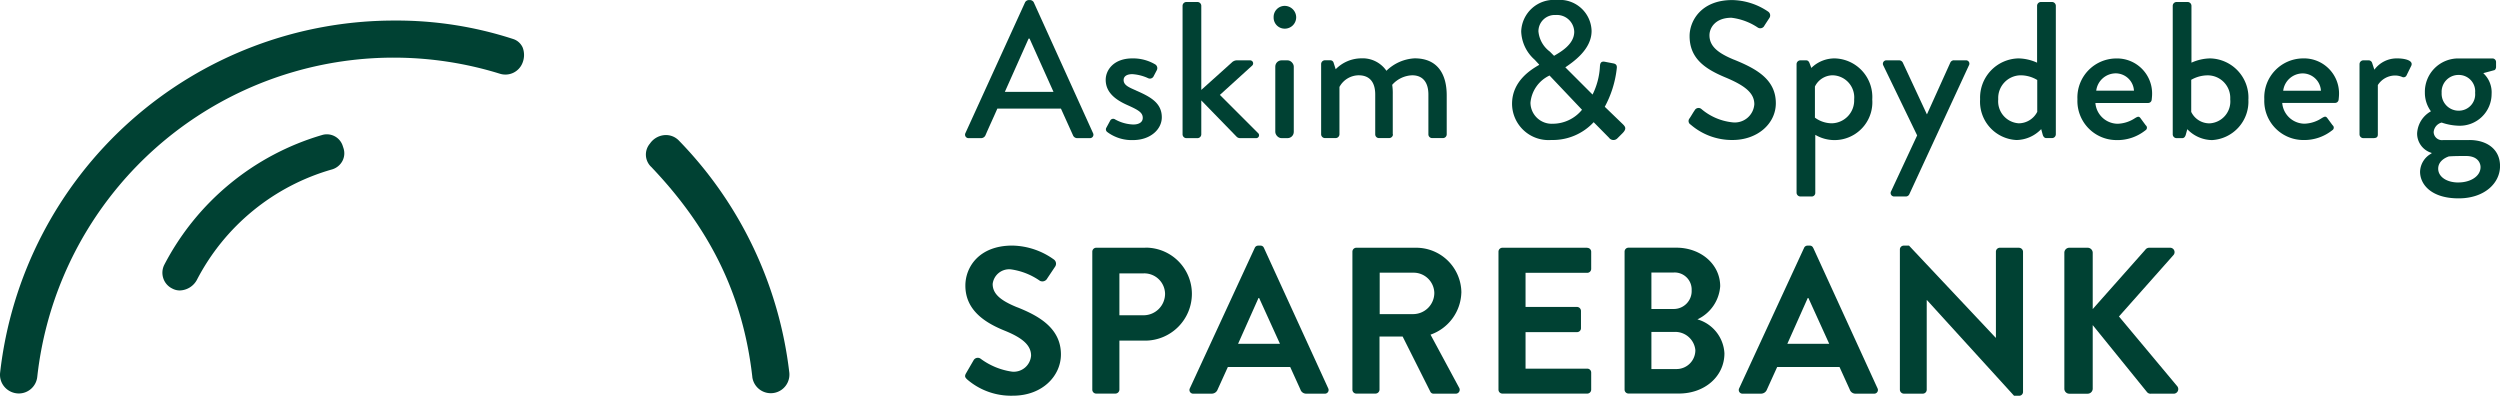
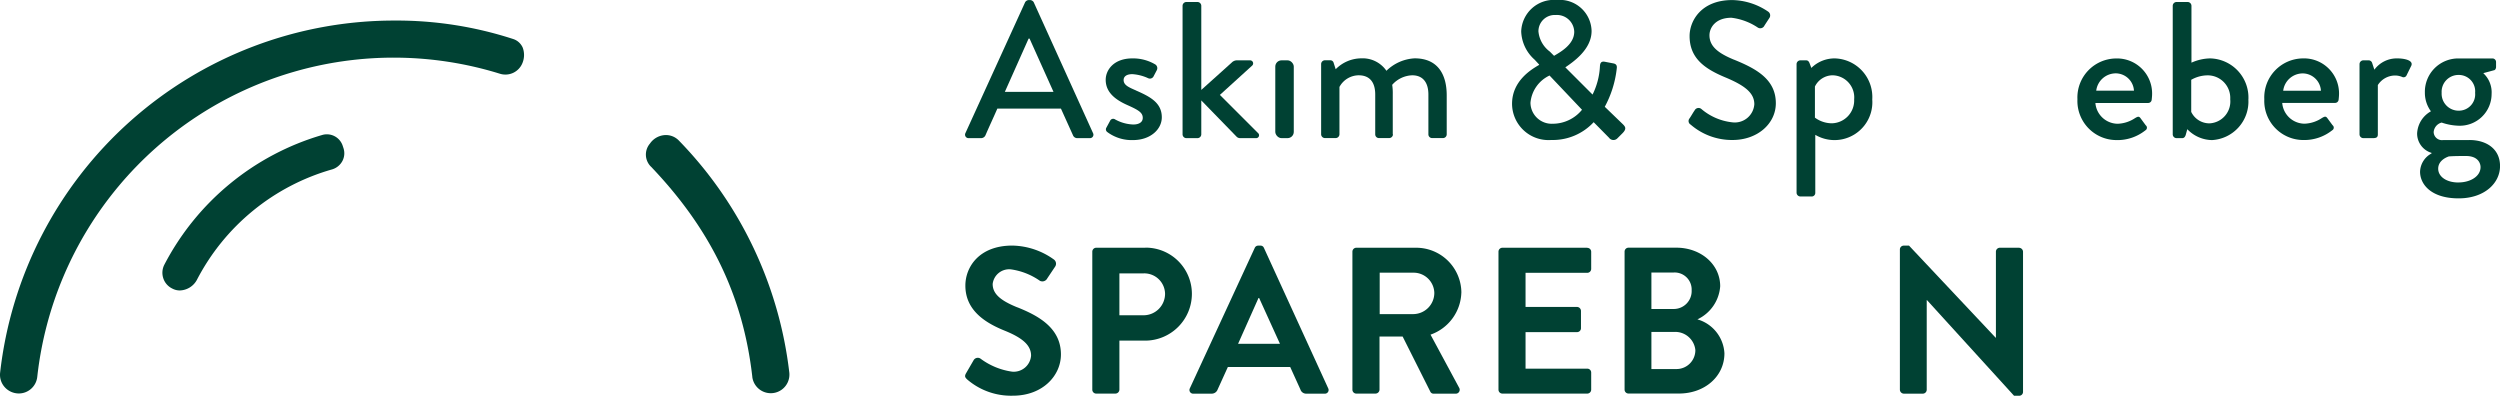
<svg xmlns="http://www.w3.org/2000/svg" id="AskimSpydeberg_Sparebank_sekundær_mørkgrønn" data-name="AskimSpydeberg Sparebank_sekundær_mørkgrønn" width="260.11" height="41.176" viewBox="0 0 260.11 41.176">
  <g id="Group_4" data-name="Group 4" transform="translate(100.416 25.55)">
    <path id="Path_28" data-name="Path 28" d="M174.5,49.436c-1.758-.713-2.56-1.408-2.56-2.429a1.726,1.726,0,0,1,1.906-1.52,6.945,6.945,0,0,1,3.017,1.194.572.572,0,0,0,.76-.261l.826-1.235a.541.541,0,0,0-.131-.719,7.622,7.622,0,0,0-4.336-1.455c-3.451,0-4.882,2.233-4.882,4.163,0,2.56,2.037,3.86,4.08,4.686,1.823.736,2.756,1.5,2.756,2.6a1.808,1.808,0,0,1-1.972,1.669,7.175,7.175,0,0,1-3.272-1.342.5.5,0,0,0-.736.154l-.778,1.342c-.2.344-.089.457.107.653a6.981,6.981,0,0,0,4.769,1.693c3.059,0,4.989-2.061,4.989-4.294,0-2.8-2.429-4.056-4.532-4.9Z" transform="translate(-169.075 -43.01)" fill="#004133" />
    <path id="Path_29" data-name="Path 29" d="M196.866,43.386h-5.1a.411.411,0,0,0-.41.41V58.151a.407.407,0,0,0,.41.41h2a.423.423,0,0,0,.41-.41v-5.1h2.708a4.876,4.876,0,0,0,4.834-4.882,4.809,4.809,0,0,0-4.858-4.793Zm-.172,7.026h-2.518V46.053h2.518a2.163,2.163,0,0,1,2.233,2.1A2.239,2.239,0,0,1,196.693,50.412Z" transform="translate(-178.125 -43.16)" fill="#004133" />
    <path id="Path_30" data-name="Path 30" d="M216.123,43.258a.37.37,0,0,0-.368-.238h-.22a.387.387,0,0,0-.368.238l-6.747,14.6a.383.383,0,0,0,.368.564h1.889a.657.657,0,0,0,.63-.434l1.063-2.34h6.486l1.063,2.34a.626.626,0,0,0,.63.434h1.889a.382.382,0,0,0,.368-.564l-6.682-14.6Zm-2.69,9.978,2.126-4.769h.065l2.168,4.769Z" transform="translate(-185.035 -43.014)" fill="#004133" />
    <path id="Path_31" data-name="Path 31" d="M248.258,48.052a4.7,4.7,0,0,0-4.728-4.662h-6.2a.41.41,0,0,0-.41.41V58.155a.407.407,0,0,0,.41.41h2a.423.423,0,0,0,.41-.41V52.625h2.405l2.886,5.749a.368.368,0,0,0,.344.2h2.275a.409.409,0,0,0,.368-.63l-2.97-5.512a4.784,4.784,0,0,0,3.207-4.383ZM243.293,50.3h-3.534V45.985h3.534a2.159,2.159,0,0,1,2.15,2.1,2.209,2.209,0,0,1-2.15,2.209Z" transform="translate(-196.626 -43.164)" fill="#004133" />
    <path id="Path_32" data-name="Path 32" d="M271.745,43.39H262.92a.411.411,0,0,0-.41.41V58.155a.407.407,0,0,0,.41.41h8.826a.411.411,0,0,0,.41-.41V56.379a.407.407,0,0,0-.41-.41h-6.42v-3.8h5.357a.407.407,0,0,0,.41-.41v-1.8a.423.423,0,0,0-.41-.41h-5.357V46h6.42a.411.411,0,0,0,.41-.41V43.812a.407.407,0,0,0-.41-.41Z" transform="translate(-207.018 -43.164)" fill="#004133" />
    <path id="Path_33" data-name="Path 33" d="M292.16,50.845a4.123,4.123,0,0,0,2.388-3.451c0-2.275-2-4.015-4.573-4.015H285.01a.411.411,0,0,0-.41.41V58.145a.407.407,0,0,0,.41.41h5.25c2.649,0,4.728-1.758,4.728-4.187a3.892,3.892,0,0,0-2.821-3.534Zm-4.769-4.882h2.322a1.771,1.771,0,0,1,1.865,1.841,1.863,1.863,0,0,1-1.865,1.954h-2.322Zm2.625,10.043h-2.625v-3.86h2.364a2.1,2.1,0,0,1,2.209,1.889,1.959,1.959,0,0,1-1.954,1.972Z" transform="translate(-215.988 -43.16)" fill="#004133" />
-     <path id="Path_34" data-name="Path 34" d="M312.347,43.258a.37.37,0,0,0-.368-.238h-.214a.387.387,0,0,0-.368.238l-6.747,14.6a.383.383,0,0,0,.368.564h1.889a.663.663,0,0,0,.63-.434l1.063-2.34h6.486l1.063,2.34a.626.626,0,0,0,.63.434h1.889a.382.382,0,0,0,.368-.564l-6.682-14.6Zm-2.69,9.978,2.126-4.769h.065l2.168,4.769h-4.359Z" transform="translate(-224.112 -43.014)" fill="#004133" />
    <path id="Path_35" data-name="Path 35" d="M345.231,43.24h-2a.411.411,0,0,0-.41.41v8.956H342.8L333.78,43.02h-.54a.4.4,0,0,0-.41.392v14.6a.423.423,0,0,0,.41.41h1.972a.411.411,0,0,0,.41-.41V48.686h.024l9.063,9.954h.523a.4.4,0,0,0,.41-.392V43.655a.423.423,0,0,0-.41-.41Z" transform="translate(-235.574 -43.014)" fill="#004133" />
-     <path id="Path_36" data-name="Path 36" d="M367.318,50.547l5.66-6.379a.459.459,0,0,0-.344-.778h-2.168a.5.5,0,0,0-.41.22l-5.464,6.159V43.913a.531.531,0,0,0-.523-.523h-1.906a.516.516,0,0,0-.523.523V58.054a.516.516,0,0,0,.523.523h1.906a.531.531,0,0,0,.523-.523V51.438l5.66,6.984a.466.466,0,0,0,.392.154h2.364a.478.478,0,0,0,.392-.76l-6.07-7.264Z" transform="translate(-247.273 -43.164)" fill="#004133" />
  </g>
  <g id="Group_5" data-name="Group 5" transform="translate(100.403)">
-     <path id="Path_37" data-name="Path 37" d="M224.272,3.39a1.183,1.183,0,0,0,1.194-1.176,1.2,1.2,0,0,0-1.194-1.194,1.152,1.152,0,0,0-1.152,1.194A1.148,1.148,0,0,0,224.272,3.39Z" transform="translate(-191.009 -0.408)" fill="#004133" />
    <path id="Path_38" data-name="Path 38" d="M176.2.22a.476.476,0,0,0-.344-.22h-.2a.476.476,0,0,0-.344.22l-6.212,13.618a.361.361,0,0,0,.344.529h1.277a.5.5,0,0,0,.463-.3c.4-.932.831-1.841,1.235-2.774h6.616l1.253,2.774a.472.472,0,0,0,.463.3h1.277a.359.359,0,0,0,.344-.529ZM173.2,9.55l2.471-5.541h.1l2.489,5.541Z" transform="translate(-169.054 0.006)" fill="#004133" />
    <path id="Path_39" data-name="Path 39" d="M196.86,13.558c-.79-.344-1.295-.564-1.295-1.093,0-.3.226-.606.909-.606a4.6,4.6,0,0,1,1.657.428.43.43,0,0,0,.529-.16l.362-.689a.461.461,0,0,0-.16-.588,4.544,4.544,0,0,0-2.388-.63c-1.942,0-2.774,1.212-2.774,2.227,0,1.336,1.051,2.1,2.3,2.649,1.111.5,1.556.766,1.556,1.313,0,.445-.386.689-.992.689a4.183,4.183,0,0,1-1.883-.529.35.35,0,0,0-.5.1l-.428.79a.345.345,0,0,0,.119.428,4.242,4.242,0,0,0,2.673.831c1.8,0,2.993-1.111,2.993-2.37,0-1.514-1.212-2.144-2.69-2.791Z" transform="translate(-179.062 -4.144)" fill="#004133" />
    <path id="Path_40" data-name="Path 40" d="M211.044,10.009l3.362-3.053a.315.315,0,0,0-.226-.546h-1.414a.784.784,0,0,0-.5.244l-3.154,2.833V.726a.4.4,0,0,0-.386-.386h-1.176a.4.4,0,0,0-.386.386V14.119a.4.4,0,0,0,.386.386h1.176a.4.4,0,0,0,.386-.386v-3.54l3.664,3.765a.506.506,0,0,0,.362.16h1.657a.3.3,0,0,0,.22-.529l-3.967-3.967Z" transform="translate(-184.528 -0.132)" fill="#004133" />
    <rect id="Rectangle_7" data-name="Rectangle 7" width="1.924" height="8.095" rx="0.65" transform="translate(32.283 6.278)" fill="#004133" />
    <path id="Path_41" data-name="Path 41" d="M238.894,18.127V13.94a5.636,5.636,0,0,0-.059-.974,2.9,2.9,0,0,1,2.085-.992c1.093,0,1.681.731,1.681,2v4.146a.385.385,0,0,0,.386.386h1.134a.389.389,0,0,0,.386-.386V14.053c0-2.1-.873-3.843-3.338-3.843a4.529,4.529,0,0,0-2.934,1.295,3,3,0,0,0-2.607-1.295,3.765,3.765,0,0,0-2.673,1.134l-.22-.689a.35.35,0,0,0-.344-.244h-.564a.4.4,0,0,0-.386.386v7.323a.4.4,0,0,0,.386.386h1.134a.4.4,0,0,0,.386-.386V13.186a2.3,2.3,0,0,1,2-1.212c1.134,0,1.722.707,1.722,2v4.146a.385.385,0,0,0,.386.386h1.075a.4.4,0,0,0,.386-.386Z" transform="translate(-194.388 -4.14)" fill="#004133" />
    <path id="Path_42" data-name="Path 42" d="M273.373,12.7l1.6,1.621a.567.567,0,0,0,.873.059l.529-.529c.463-.463.285-.689.042-.932L274.531,11.1a10.834,10.834,0,0,0,1.235-3.884c.018-.184.119-.546-.344-.63l-.832-.16c-.386-.083-.546.042-.564.487a7.414,7.414,0,0,1-.766,2.916l-2.833-2.833c.79-.546,2.732-1.841,2.732-3.783A3.315,3.315,0,0,0,269.536-.01a3.4,3.4,0,0,0-3.7,3.278,4.109,4.109,0,0,0,1.4,2.934l.463.5v.042c-.731.428-2.815,1.621-2.815,4.045a3.793,3.793,0,0,0,4.086,3.765,5.8,5.8,0,0,0,4.413-1.859ZM267.63,3.292a1.693,1.693,0,0,1,1.8-1.74,1.8,1.8,0,0,1,1.924,1.74c0,1.354-1.5,2.144-2.1,2.506l-.445-.445a2.945,2.945,0,0,1-1.176-2.061ZM266.8,10.68a3.467,3.467,0,0,1,1.984-2.833l3.379,3.563a3.938,3.938,0,0,1-3.035,1.455A2.211,2.211,0,0,1,266.8,10.68Z" transform="translate(-207.967 0.01)" fill="#004133" />
    <path id="Path_43" data-name="Path 43" d="M300.557,6.212c-1.681-.689-2.572-1.4-2.572-2.548,0-.748.588-1.823,2.287-1.823A6.27,6.27,0,0,1,303,2.851a.476.476,0,0,0,.707-.2c.16-.244.344-.529.5-.766a.479.479,0,0,0-.125-.689A6.854,6.854,0,0,0,300.349,0c-3.219,0-4.431,2.162-4.431,3.742,0,2.346,1.621,3.421,3.682,4.288,2,.831,3.053,1.6,3.053,2.809a2.038,2.038,0,0,1-2.287,1.883,5.938,5.938,0,0,1-3.237-1.4.458.458,0,0,0-.689.16c-.184.261-.344.564-.529.831a.427.427,0,0,0,.119.647,6.564,6.564,0,0,0,4.347,1.6c2.631,0,4.514-1.722,4.514-3.825,0-2.471-2-3.581-4.347-4.532Z" transform="translate(-220.529 0.006)" fill="#004133" />
    <path id="Path_44" data-name="Path 44" d="M316.066,10.683c-.083-.184-.184-.261-.344-.261h-.606a.4.4,0,0,0-.386.386V24.2a.4.4,0,0,0,.386.386h1.134a.375.375,0,0,0,.428-.386V18.173a3.937,3.937,0,0,0,5.927-3.682,4.017,4.017,0,0,0-3.866-4.27,3.433,3.433,0,0,0-2.471.992l-.2-.529Zm.57,2.471a2.07,2.07,0,0,1,1.859-1.176,2.3,2.3,0,0,1,2.227,2.506,2.377,2.377,0,0,1-2.3,2.488,2.991,2.991,0,0,1-1.782-.588V13.148Z" transform="translate(-228.211 -4.144)" fill="#004133" />
-     <path id="Path_45" data-name="Path 45" d="M331.051,24.725h1.212a.4.4,0,0,0,.344-.244L338.8,11.089a.348.348,0,0,0-.344-.529H337.3a.41.41,0,0,0-.428.226l-2.429,5.381h-.018l-2.506-5.381a.429.429,0,0,0-.344-.226h-1.336a.359.359,0,0,0-.344.529l3.522,7.281-2.708,5.808a.362.362,0,0,0,.344.546Z" transform="translate(-234.352 -4.282)" fill="#004133" />
-     <path id="Path_46" data-name="Path 46" d="M354.379,14.5a.4.4,0,0,0,.386-.386V.726a.4.4,0,0,0-.386-.386H353.2a.4.4,0,0,0-.386.386V6.653a4.9,4.9,0,0,0-1.942-.445,4.082,4.082,0,0,0-3.985,4.246,3.988,3.988,0,0,0,3.783,4.246,3.625,3.625,0,0,0,2.572-1.134l.16.588c.059.2.184.344.362.344h.606Zm-1.538-2.75a2.184,2.184,0,0,1-1.924,1.212,2.292,2.292,0,0,1-2.144-2.506,2.362,2.362,0,0,1,2.3-2.488,3.341,3.341,0,0,1,1.758.487v3.3Z" transform="translate(-241.271 -0.132)" fill="#004133" />
    <path id="Path_47" data-name="Path 47" d="M368,18.723A4.657,4.657,0,0,0,371,17.713a.316.316,0,0,0,.042-.529l-.564-.766c-.16-.2-.3-.125-.546.018a3.472,3.472,0,0,1-1.8.588,2.347,2.347,0,0,1-2.328-2.162H371.3a.368.368,0,0,0,.362-.344c.018-.143.042-.4.042-.546a3.646,3.646,0,0,0-3.724-3.742,4.062,4.062,0,0,0-4.045,4.246,4.07,4.07,0,0,0,4.068,4.246Zm-.042-6.943a1.912,1.912,0,0,1,1.859,1.8h-3.926a2.053,2.053,0,0,1,2.067-1.8Z" transform="translate(-248.194 -4.148)" fill="#004133" />
    <path id="Path_48" data-name="Path 48" d="M388.5,10.454a4.079,4.079,0,0,0-3.985-4.246,4.9,4.9,0,0,0-1.942.445V.726a.4.4,0,0,0-.386-.386h-1.176a.4.4,0,0,0-.386.386V14.119a.4.4,0,0,0,.386.386h.606c.184,0,.3-.143.362-.344l.16-.588a3.625,3.625,0,0,0,2.572,1.134,4.013,4.013,0,0,0,3.783-4.246Zm-5.951,1.3V8.435a3.461,3.461,0,0,1,1.758-.463,2.348,2.348,0,0,1,2.3,2.488,2.279,2.279,0,0,1-2.144,2.506,2.1,2.1,0,0,1-1.924-1.212Z" transform="translate(-254.968 -0.132)" fill="#004133" />
    <path id="Path_49" data-name="Path 49" d="M400.715,10.22a4.062,4.062,0,0,0-4.045,4.246,4.07,4.07,0,0,0,4.068,4.246,4.657,4.657,0,0,0,2.993-1.01.316.316,0,0,0,.042-.529l-.564-.766c-.16-.2-.3-.125-.546.018a3.472,3.472,0,0,1-1.8.588,2.347,2.347,0,0,1-2.328-2.162h5.506a.368.368,0,0,0,.362-.344c.018-.143.042-.4.042-.546a3.646,3.646,0,0,0-3.724-3.742Zm-2.079,3.362a2.053,2.053,0,0,1,2.067-1.8,1.912,1.912,0,0,1,1.859,1.8h-3.926Z" transform="translate(-261.486 -4.144)" fill="#004133" />
    <path id="Path_50" data-name="Path 50" d="M417.264,10.22a2.889,2.889,0,0,0-2.37,1.176l-.226-.689a.389.389,0,0,0-.344-.285h-.588a.4.4,0,0,0-.386.386v7.323a.4.4,0,0,0,.386.386h.974c.327,0,.546-.042.546-.386V12.994A2.136,2.136,0,0,1,417.08,12a1.907,1.907,0,0,1,.689.143.343.343,0,0,0,.487-.184l.487-.992c.22-.546-.707-.748-1.479-.748Z" transform="translate(-268.259 -4.144)" fill="#004133" />
    <path id="Path_51" data-name="Path 51" d="M428.886,18.719h-2.75a.865.865,0,0,1-.974-.831,1.114,1.114,0,0,1,.831-.992,5.906,5.906,0,0,0,1.758.327,3.307,3.307,0,0,0,3.439-3.3,2.714,2.714,0,0,0-.867-2.168l1.111-.3c.143-.018.22-.2.22-.344v-.5a.374.374,0,0,0-.386-.386h-3.54a3.467,3.467,0,0,0-3.48,3.54,3.237,3.237,0,0,0,.63,1.96,2.787,2.787,0,0,0-1.437,2.3,2.1,2.1,0,0,0,1.5,2.025v.059a2.227,2.227,0,0,0-1.194,1.9c0,1.313,1.152,2.774,4.009,2.774,2.69,0,4.312-1.58,4.312-3.362s-1.414-2.708-3.177-2.708Zm-1.111-6.777a1.7,1.7,0,0,1,1.7,1.859,1.7,1.7,0,0,1-1.7,1.859,1.766,1.766,0,0,1-1.782-1.859A1.752,1.752,0,0,1,427.776,11.942Zm-.042,11.189c-1.235,0-2.1-.606-2.1-1.437,0-.909.992-1.235,1.111-1.277.588-.042,1.194-.042,1.782-.042,1.313,0,1.514.831,1.514,1.152,0,.974-1.075,1.6-2.3,1.6Z" transform="translate(-272.357 -4.144)" fill="#004133" />
  </g>
  <g id="Group_6" data-name="Group 6" transform="translate(0 2.138)">
    <path id="Path_52" data-name="Path 52" d="M1.966,42.39a1.933,1.933,0,0,0,1.912-1.728A37.31,37.31,0,0,1,52,9.119a1.909,1.909,0,0,0,2.352-1.093,2.195,2.195,0,0,0,.036-1.615,1.633,1.633,0,0,0-.915-.873l-.053-.018A39.212,39.212,0,0,0,41.069,3.59,41.279,41.279,0,0,0,.012,40.234a1.926,1.926,0,0,0,.481,1.5A1.975,1.975,0,0,0,1.966,42.39Z" transform="translate(-0.001 -3.59)" fill="#004133" />
    <path id="Path_53" data-name="Path 53" d="M124.219,48.808a1.939,1.939,0,0,0,3.854-.428,41.478,41.478,0,0,0-11.5-24.166,1.866,1.866,0,0,0-1.491-.558,2.036,2.036,0,0,0-1.509.879,1.76,1.76,0,0,0,.137,2.435c6.212,6.515,9.556,13.452,10.512,21.832Z" transform="translate(-45.948 -11.736)" fill="#004133" />
    <path id="Path_54" data-name="Path 54" d="M45.074,23.593h0A27.081,27.081,0,0,0,28.646,37.1a1.835,1.835,0,0,0-.1,1.408,1.809,1.809,0,0,0,.9,1.045l.083.042a1.633,1.633,0,0,0,.736.172,2.09,2.09,0,0,0,1.77-1.093A22.9,22.9,0,0,1,46.1,27.174a1.79,1.79,0,0,0,1.087-.891,1.712,1.712,0,0,0,.089-1.366l-.065-.2a1.733,1.733,0,0,0-2.126-1.128Z" transform="translate(-11.554 -11.685)" fill="#004133" />
  </g>
</svg>